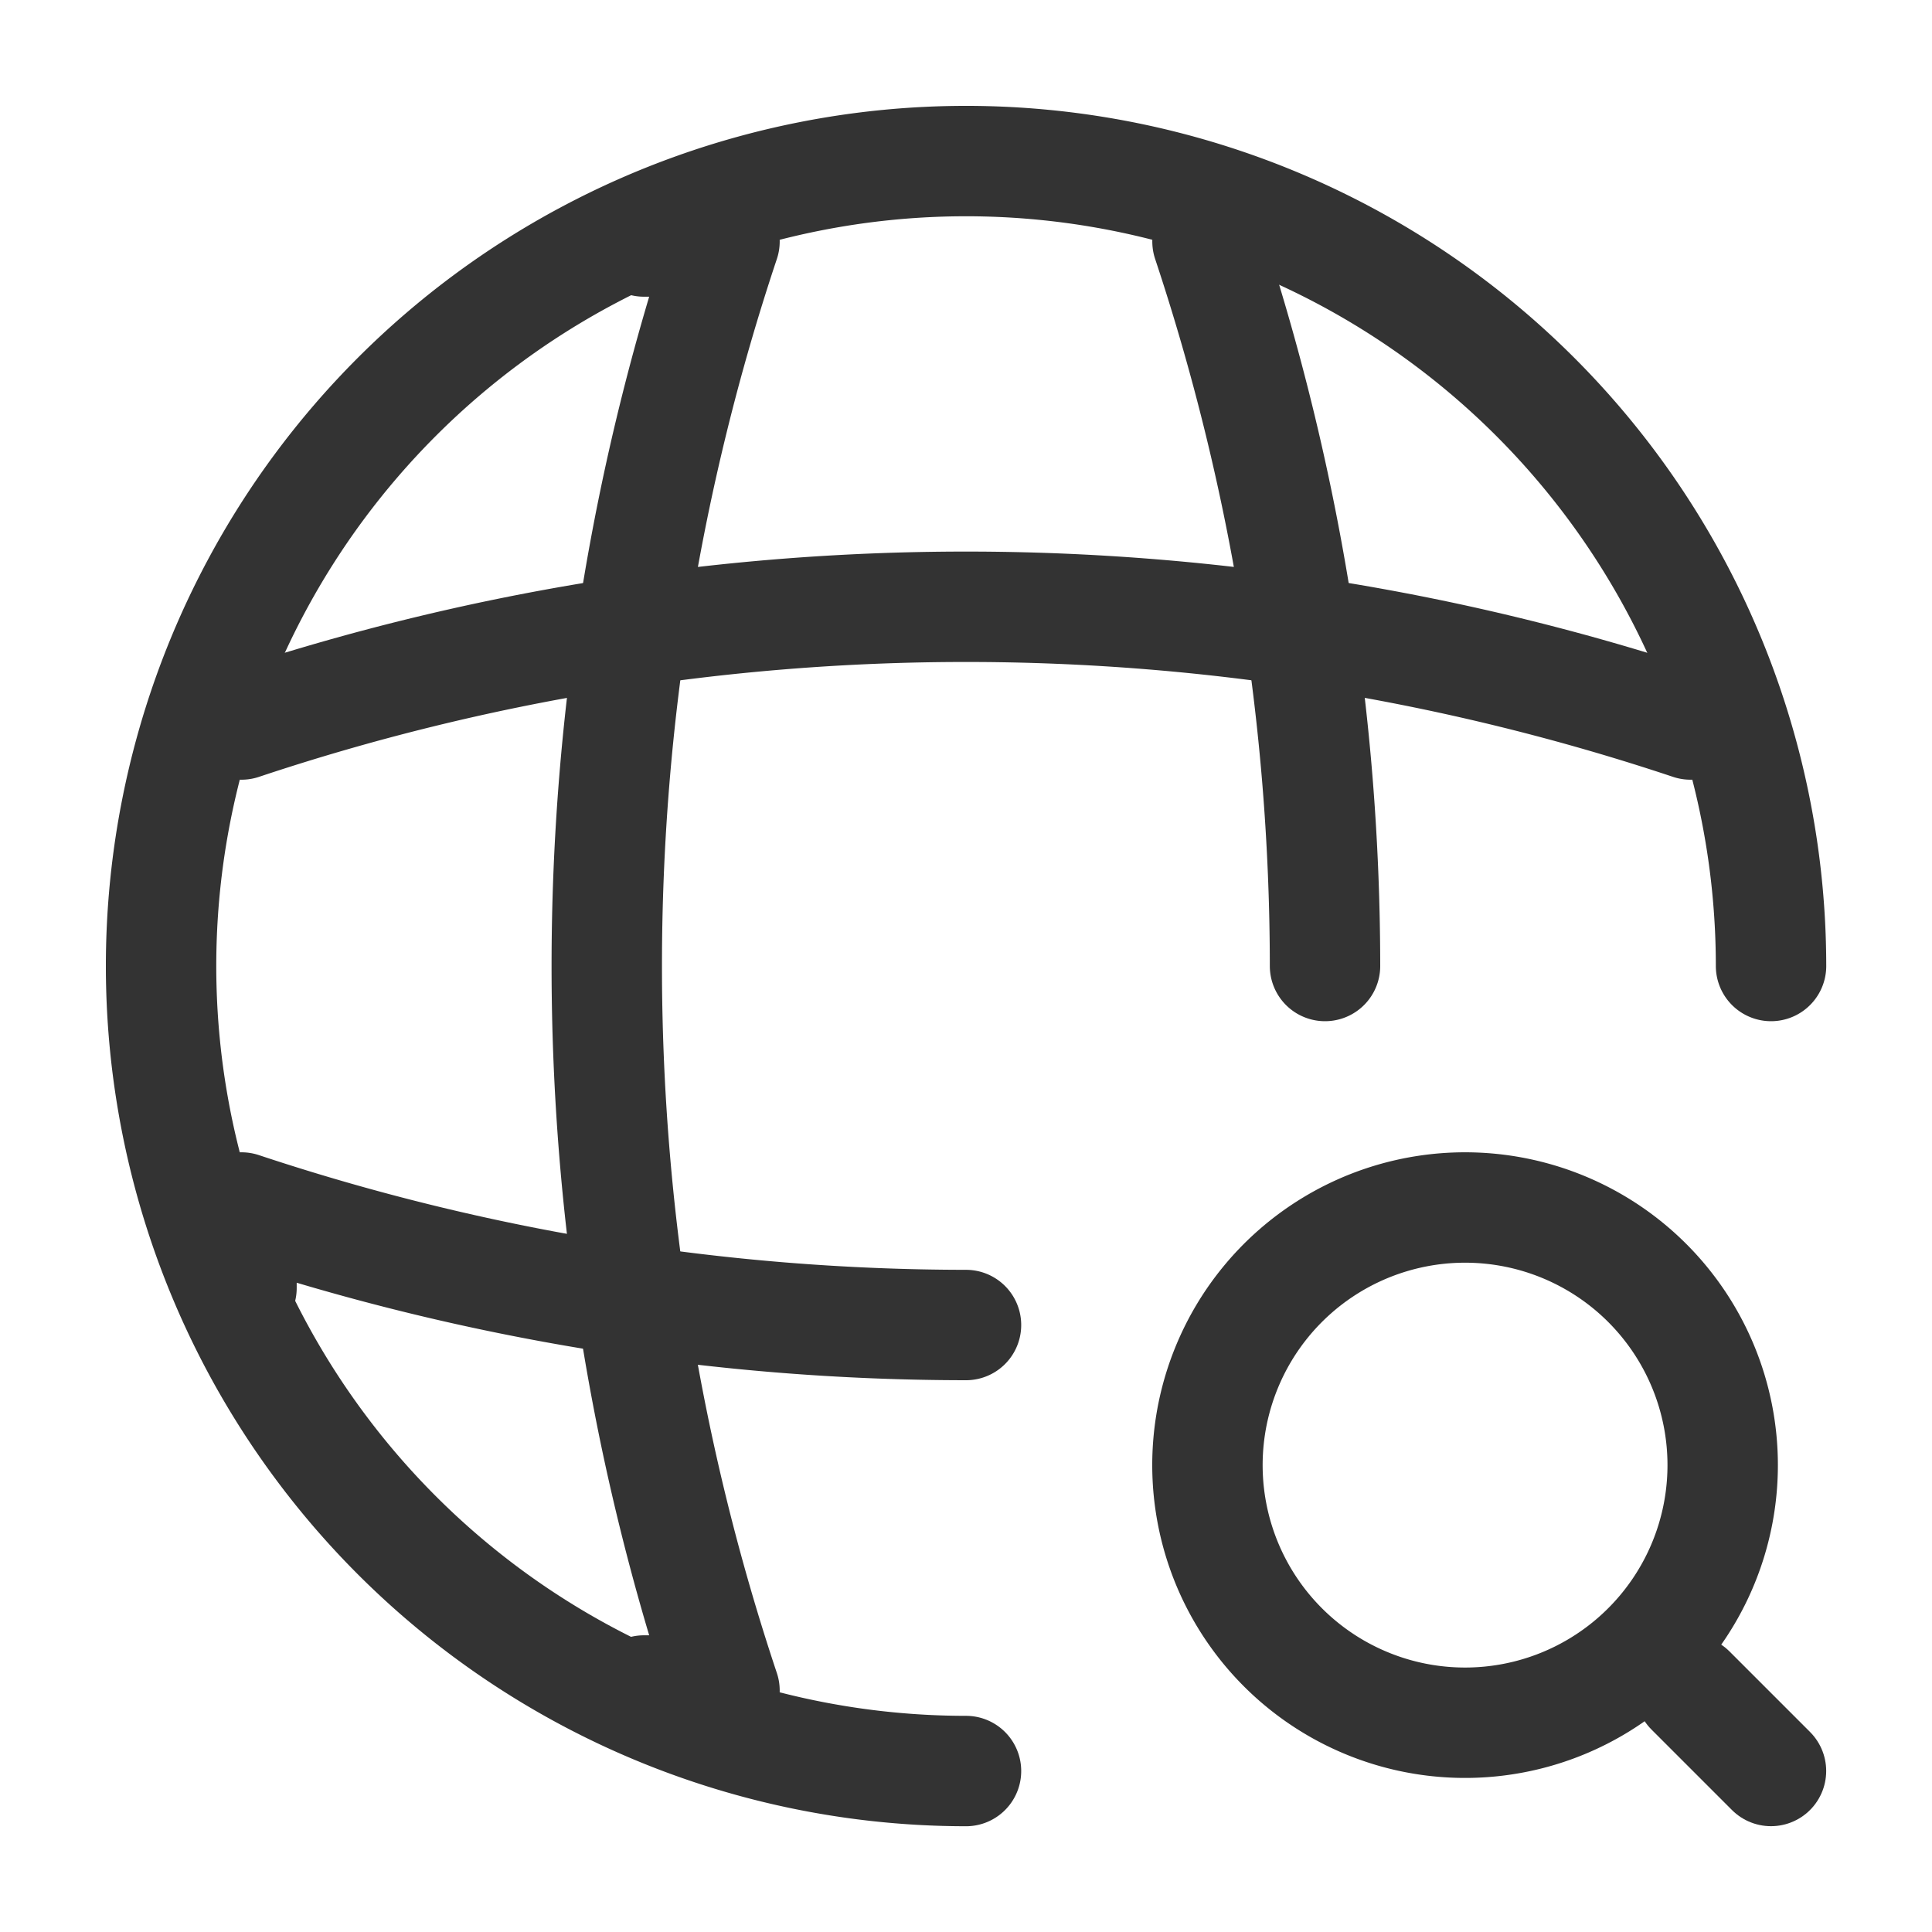
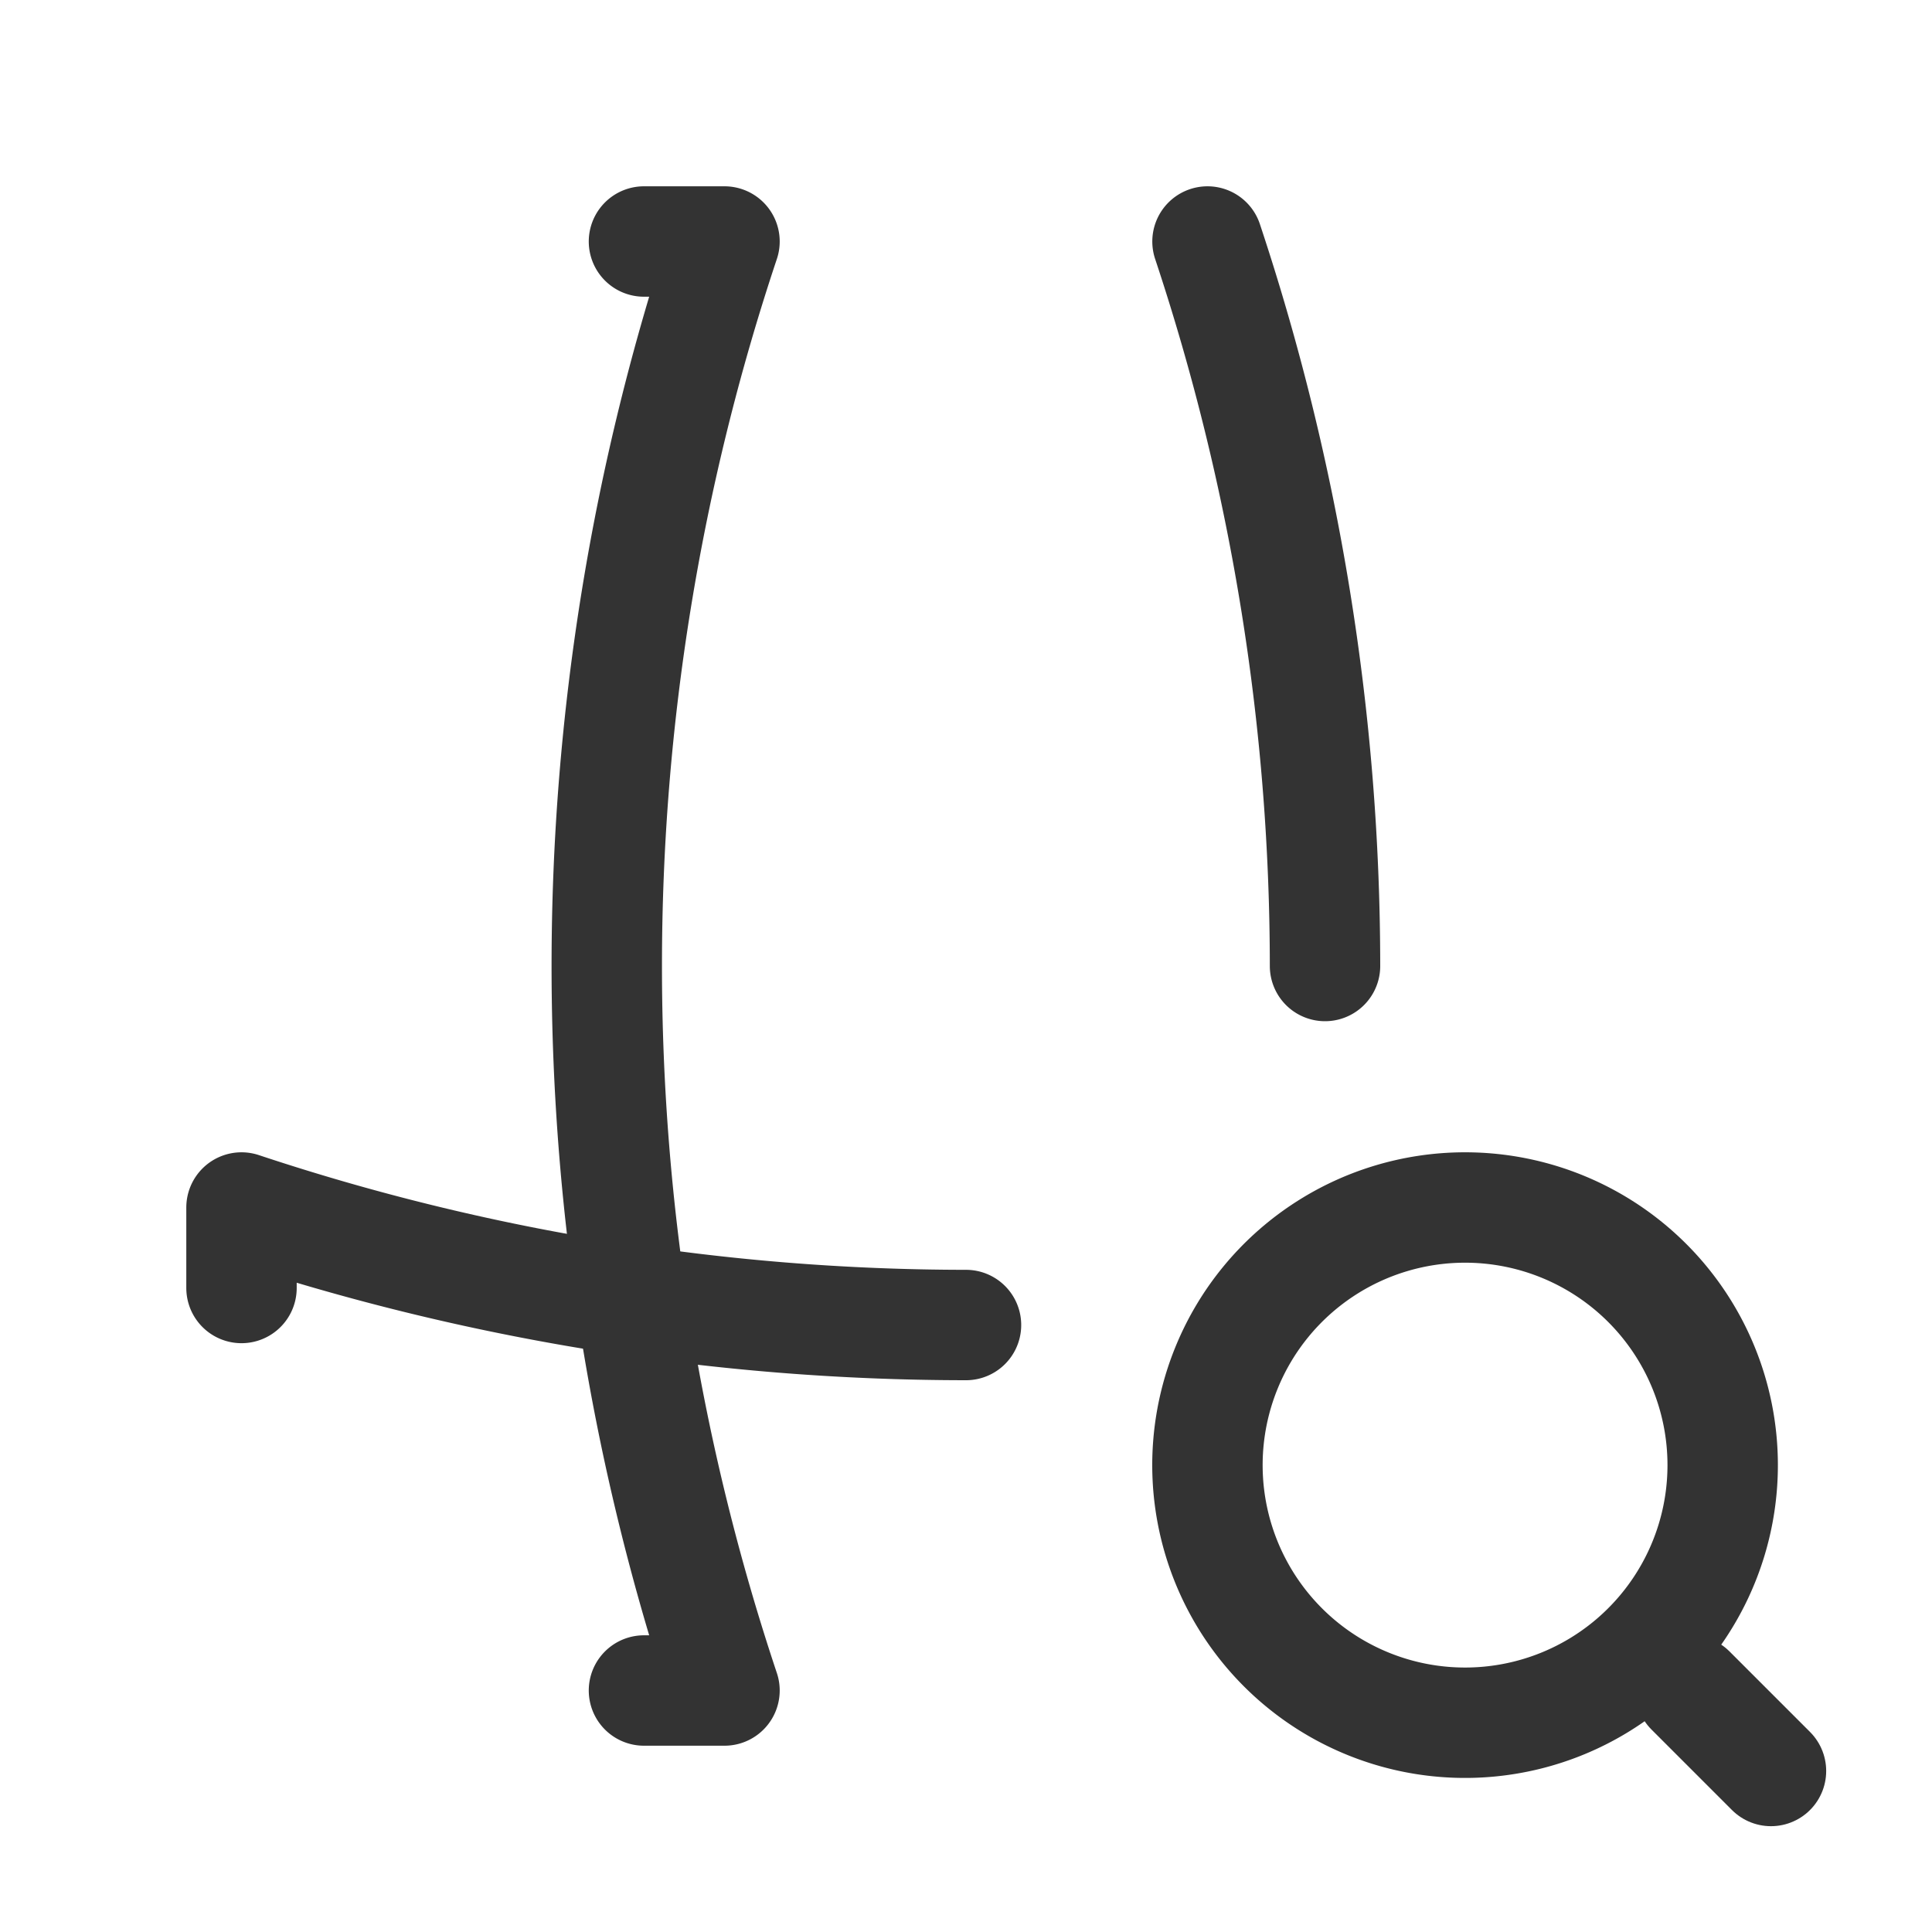
<svg xmlns="http://www.w3.org/2000/svg" id="global-search" width="35" height="35" viewBox="0 0 35 35">
  <g id="global-search-2" data-name="global-search">
    <g id="Group" transform="translate(2.917 2.917)">
-       <path id="Vector" d="M29.167,14.583A14.583,14.583,0,1,0,14.583,29.167" fill="none" stroke="#333" stroke-linecap="round" stroke-linejoin="round" stroke-width="2" />
      <path id="Vector-2" data-name="Vector" d="M.674,0H2.133a41.451,41.451,0,0,0,0,26.25H.674" transform="translate(8.075 1.458)" fill="none" stroke="#333" stroke-linecap="round" stroke-linejoin="round" stroke-width="2" />
      <path id="Vector-3" data-name="Vector" d="M0,0A41.642,41.642,0,0,1,2.129,13.125" transform="translate(18.958 1.458)" fill="none" stroke="#333" stroke-linecap="round" stroke-linejoin="round" stroke-width="2" />
      <path id="Vector-4" data-name="Vector" d="M0,1.458V0A41.642,41.642,0,0,0,13.125,2.129" transform="translate(1.458 18.958)" fill="none" stroke="#333" stroke-linecap="round" stroke-linejoin="round" stroke-width="2" />
-       <path id="Vector-5" data-name="Vector" d="M0,2.133a41.451,41.451,0,0,1,26.25,0" transform="translate(1.458 8.075)" fill="none" stroke="#333" stroke-linecap="round" stroke-linejoin="round" stroke-width="2" />
    </g>
    <g id="Group-2" data-name="Group" transform="translate(21.875 21.875)">
-       <path id="Vector-6" data-name="Vector" d="M9.333,4.667A4.667,4.667,0,1,1,4.667,0,4.667,4.667,0,0,1,9.333,4.667Z" fill="none" stroke="#333" stroke-linecap="round" stroke-linejoin="round" stroke-width="2" />
+       <path id="Vector-6" data-name="Vector" d="M9.333,4.667A4.667,4.667,0,1,1,4.667,0,4.667,4.667,0,0,1,9.333,4.667" fill="none" stroke="#333" stroke-linecap="round" stroke-linejoin="round" stroke-width="2" />
      <path id="Vector-7" data-name="Vector" d="M1.458,1.458,0,0" transform="translate(8.75 8.75)" fill="none" stroke="#333" stroke-linecap="round" stroke-linejoin="round" stroke-width="2" />
    </g>
    <path id="Vector-8" data-name="Vector" d="M0,0H35V35H0Z" transform="translate(35 35) rotate(180)" fill="none" opacity="0" />
  </g>
</svg>